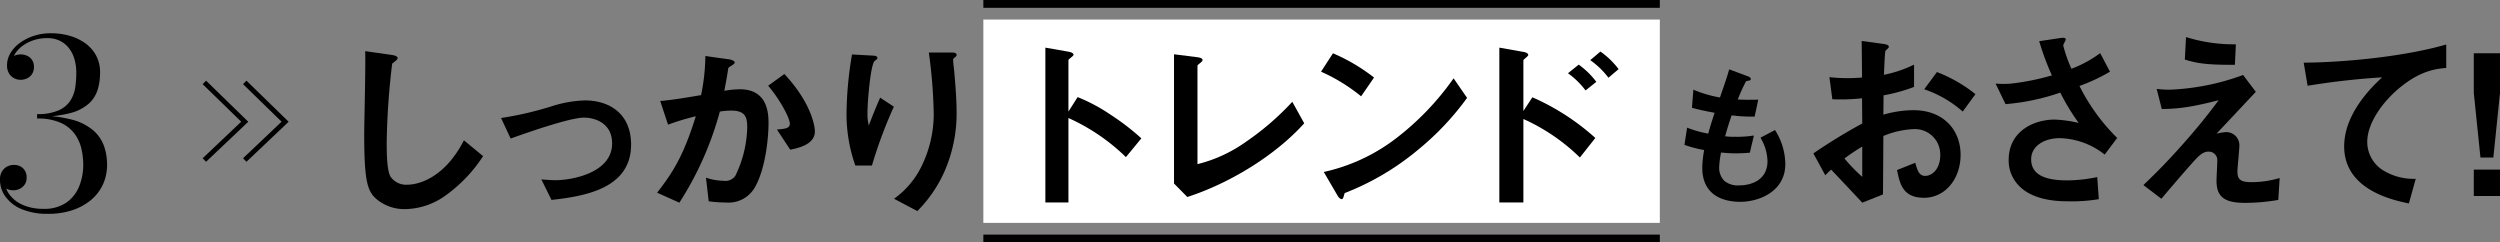
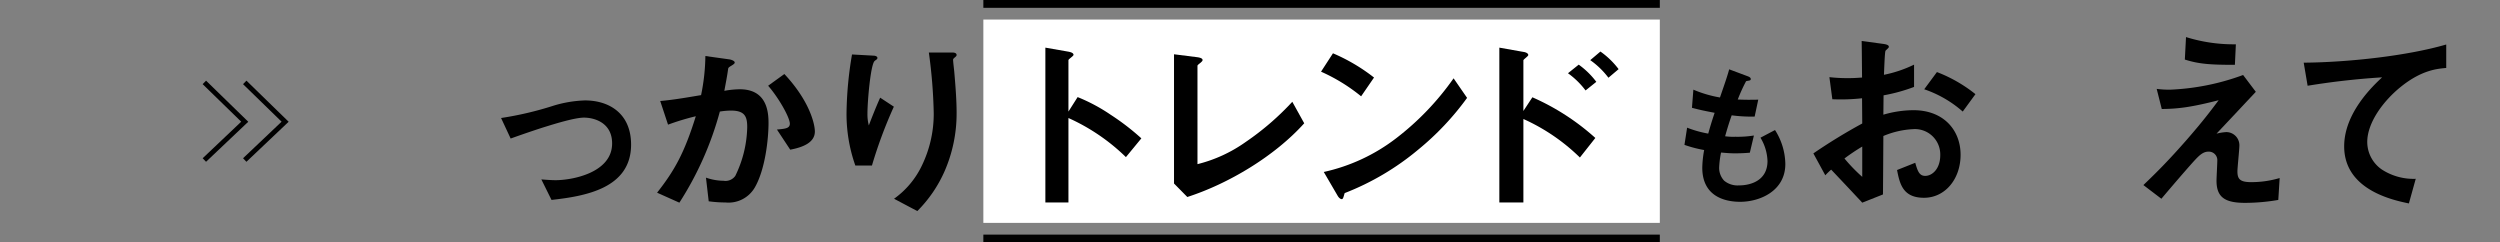
<svg xmlns="http://www.w3.org/2000/svg" width="511.484" height="49.6" viewBox="0 0 511.484 49.6">
  <rect x="0" y="0" width="511.484" height="49.6" fill="#808080" stroke="none" />
  <g id="Group_2752" data-name="Group 2752" transform="translate(-587 -5929.036)">
    <g id="レイヤー_1" transform="translate(601.295 5969.22)">
      <g id="Group_2232" data-name="Group 2232">
        <g id="Group_2229" data-name="Group 2229">
-           <path id="Path_1469" data-name="Path 1469" d="M21.92,42.84a14.458,14.458,0,0,1-7.96,2.56,8.9,8.9,0,0,1-5.84-2.04C6.24,41.72,5.6,39.68,5.6,30.08c0-2.44.32-14.32.2-17l5.32.76c.96.12,1.32.4,1.32.64,0,.32-.48.64-1.12,1.16a151.186,151.186,0,0,0-1.12,16c0,1.84,0,5.72.76,7.08a3.857,3.857,0,0,0,3.52,1.68c2.24,0,7.6-1.4,11.52-9.08l3.92,3.24a29.845,29.845,0,0,1-8,8.28Z" transform="translate(54.621 -42.8)" />
          <path id="Path_1470" data-name="Path 1470" d="M50.92,46.04l-2.08-4.2c1.48.12,2.28.16,2.92.16,3.32,0,11.56-1.48,11.56-7.52,0-4.28-3.68-5.28-5.76-5.28-1.8,0-5.76,1.2-7.8,1.84-.8.24-3.4,1.08-7.2,2.44l-1.96-4.2a68.7,68.7,0,0,0,10.72-2.52,24.7,24.7,0,0,1,6.44-1.08c4.96,0,9.44,2.68,9.44,9.04,0,9-9.48,10.56-16.28,11.32Z" transform="translate(47.621 -45.32)" />
          <path id="Path_1471" data-name="Path 1471" d="M100.5,41.21a6.216,6.216,0,0,1-6,3.08,25.3,25.3,0,0,1-3.44-.24l-.56-4.84a11.185,11.185,0,0,0,3.6.64,2.46,2.46,0,0,0,2.4-1,23.648,23.648,0,0,0,2.44-9.96c0-2.12-.44-3.4-3.32-3.4a15.065,15.065,0,0,0-2.28.2,66.3,66.3,0,0,1-8.28,18.64L80.5,42.29c3.52-4.48,5.56-8.04,7.92-15.64a50.357,50.357,0,0,0-5.68,1.72l-1.6-4.84c2.92-.24,6.6-.92,8.36-1.2a41.4,41.4,0,0,0,.88-8l4.88.68c.32.04,1.12.28,1.12.64,0,.16-.08.28-.52.56-.72.44-.8.48-.84.88-.2,1.44-.48,2.84-.76,4.36a18.75,18.75,0,0,1,3.16-.32c5.44,0,5.88,4.44,5.88,6.88C103.3,31.33,102.62,37.53,100.5,41.21Zm7.24-7.72-2.72-4.12c1.72-.16,2.64-.24,2.64-1.2,0-1.24-2.24-5.24-4.44-7.76l3.32-2.4c5.24,5.6,6.24,10.32,6.24,11.76C112.78,32.05,110.3,33.01,107.74,33.49Z" transform="translate(39.641 -43.05)" />
          <path id="Path_1472" data-name="Path 1472" d="M134.15,36.55h-3.4a31.535,31.535,0,0,1-1.8-10.88,75.712,75.712,0,0,1,1.12-11.84l4.36.24c.24,0,.84.08.84.48,0,.28-.4.44-.56.6-.84.68-1.48,8.32-1.48,10.72a9.012,9.012,0,0,0,.28,2.48c.52-1.36,1.32-3.44,2.32-5.68l2.8,1.84a92.632,92.632,0,0,0-4.48,12.04Zm14.88,1.12a26.782,26.782,0,0,1-5.6,8.2l-4.76-2.52a17.654,17.654,0,0,0,5.68-6.76,24.311,24.311,0,0,0,2.44-10.72,104.362,104.362,0,0,0-1-12.44h4.84c.12,0,.84,0,.84.52,0,.36-.72.6-.72.96s.2,2.04.24,2.44c.24,2.8.48,5.76.48,8.4a29.5,29.5,0,0,1-2.44,11.92Z" transform="translate(29.951 -42.87)" />
        </g>
        <g id="Group_2230" data-name="Group 2230">
          <path id="Path_1473" data-name="Path 1473" d="M354.632,44.834c-3.1,0-7.744-1.088-7.744-6.976a21.985,21.985,0,0,1,.384-3.616,25.261,25.261,0,0,1-4.032-1.056l.544-3.52a22.765,22.765,0,0,0,4.32,1.216c.32-1.12.608-2.176,1.312-4.256-1.984-.384-2.816-.544-4.64-1.024l.288-3.712a24.412,24.412,0,0,0,5.44,1.6c.96-2.784,1.44-4.128,1.888-5.76l3.68,1.376c.256.1.736.256.736.608,0,.384-.448.288-.96.448a33.269,33.269,0,0,0-1.7,3.744c1.6.064,2.336.064,4.192.032l-.736,3.456a29.477,29.477,0,0,1-4.7-.256c-.384,1.088-.768,2.24-1.344,4.288a12.323,12.323,0,0,0,2.112.1,20.8,20.8,0,0,0,3.776-.256l-.832,3.52c-.48.032-1.472.128-3.04.128-1.216,0-1.984-.1-2.848-.16a19.353,19.353,0,0,0-.384,2.944,3.818,3.818,0,0,0,1.024,2.816,4.307,4.307,0,0,0,3.008.96c2.624,0,5.856-1.12,5.856-4.992a9.826,9.826,0,0,0-1.44-4.768l2.976-1.568a13.263,13.263,0,0,1,2.112,6.944C363.88,42.626,358.664,44.834,354.632,44.834Z" transform="translate(-12.907 -43.73)" />
          <path id="Path_1474" data-name="Path 1474" d="M376.21,33.48a114.583,114.583,0,0,1,10-6.12l-.04-5.16a39.257,39.257,0,0,1-6.08.2l-.6-4.52a32.23,32.23,0,0,0,3.92.2c1,0,1.6-.04,2.76-.12-.04-4.52-.04-4.88-.08-7.48l4.44.6c1.12.16,1.12.44,1.12.64,0,.16-.6.64-.68.76-.16.24-.28,4.16-.32,4.92a25.388,25.388,0,0,0,6.16-2.08v4.56a34.875,34.875,0,0,1-6.24,1.72l-.04,3.96a22.15,22.15,0,0,1,6.16-.92c6.2,0,9.64,4.12,9.64,9.12s-3.2,8.8-7.48,8.8-4.96-2.76-5.52-5.68l3.72-1.48c.48,1.64.8,2.68,2.04,2.68,1.44,0,3.08-1.44,3.08-4.24a5.186,5.186,0,0,0-5.56-5.32,17.932,17.932,0,0,0-6.08,1.4c-.04,6.36-.04,7.08-.08,11.96l-4.24,1.68c-1.72-1.84-2.72-2.92-6.36-6.76a16.143,16.143,0,0,0-1.2,1.16Zm10-1.4a41.033,41.033,0,0,0-3.64,2.44,33.631,33.631,0,0,0,3.64,3.76Zm20.56-7.16a23.266,23.266,0,0,0-7.88-4.56l2.6-3.52a29.424,29.424,0,0,1,7.88,4.52l-2.6,3.56Z" transform="translate(-19.501 -42.28)" />
-           <path id="Path_1475" data-name="Path 1475" d="M445.13,33.558a15.4,15.4,0,0,0-9.16-3.36c-3.2,0-5.88,1.6-5.88,4.32,0,3.08,2.68,4.32,7.36,4.32a30.267,30.267,0,0,0,6.16-.68l.32,4.52a33.371,33.371,0,0,1-6.32.44c-2.32,0-7.76-.2-10.56-3.8a7.323,7.323,0,0,1-1.56-4.68c0-5.8,5.04-8.24,9.44-8.24a26.58,26.58,0,0,1,4.88.68,43.739,43.739,0,0,1-3.76-6.2,45.958,45.958,0,0,1-11.2,2.36l-2.04-4.2a20.228,20.228,0,0,0,3.16,0,49.969,49.969,0,0,0,8.36-1.68,55.29,55.29,0,0,1-2.6-7l4.04-.6c.28-.04,1.4-.28,1.4.24,0,.2-.52,1-.52,1.24A28.122,28.122,0,0,0,438.33,16a23.571,23.571,0,0,0,5.88-3.2l2,3.8a36.669,36.669,0,0,1-6.24,2.92,40.168,40.168,0,0,0,7.72,10.64l-2.56,3.4Z" transform="translate(-28.821 -42.117)" />
          <path id="Path_1476" data-name="Path 1476" d="M488.21,42.8a40.114,40.114,0,0,1-6.8.6c-4.08,0-5.84-1.12-5.84-4.52,0-.64.16-3.48.16-4.08a1.742,1.742,0,0,0-1.8-1.88c-1.16,0-1.96.84-3,1.96-2.12,2.36-4.88,5.6-6.64,7.68l-3.68-2.8c2.96-2.84,5.12-5,8.88-9.28,3.24-3.72,4.72-5.68,6.52-8.08-5.92,1.52-8.52,1.76-11.64,1.8l-1.04-4.12a18.9,18.9,0,0,0,2.84.16,48.818,48.818,0,0,0,14.84-3l2.6,3.44c-3.56,3.8-4,4.28-8.04,8.56a10.871,10.871,0,0,1,2-.32,2.689,2.689,0,0,1,2.68,2.72c0,.84-.4,4.56-.4,5.32,0,1.6.56,2.2,2.84,2.2a20.345,20.345,0,0,0,5.8-.84l-.28,4.48Zm-8.88-27.64c-5,0-7.36-.16-10.24-1.08l.24-4.6a32.644,32.644,0,0,0,10.2,1.48Z" transform="translate(-36.381 -42.08)" />
          <path id="Path_1477" data-name="Path 1477" d="M521.45,20.06c-3.52,2.84-6.84,7.28-6.84,11.28a6.854,6.854,0,0,0,2.96,5.6,11.873,11.873,0,0,0,6.96,1.92l-1.4,5.04c-3.24-.68-13.24-2.76-13.24-11.68,0-6.84,5.88-12.36,7.76-14.12a152.952,152.952,0,0,0-15.24,1.72l-.8-4.72c9.4-.08,21.36-1.44,29.16-3.72v4.8c-1.72.16-4.96.36-9.32,3.88Z" transform="translate(-44.581 -42.46)" />
-           <path id="Path_1478" data-name="Path 1478" d="M550.47,13.63v8.12l-1.36,13.2h-2.64l-1.36-13.2V13.63h5.36Zm0,23.8v5.4h-5.36v-5.4Z" transform="translate(-53.281 -42.91)" />
        </g>
        <rect id="Rectangle_761" data-name="Rectangle 761" width="138.4" height="41.6" transform="translate(186.893 -36.184)" fill="#fff" />
        <g id="Group_2231" data-name="Group 2231">
          <path id="Path_1479" data-name="Path 1479" d="M196.28,34.58a40.721,40.721,0,0,0-11.76-8V43.86H179.8V12.18l4.8.84c.12.04.96.16.96.64,0,.24-1.04.88-1.04,1.08V25.26l1.88-2.96a35.719,35.719,0,0,1,6.8,3.64,48.966,48.966,0,0,1,6.24,4.8l-3.16,3.84Z" transform="translate(19.781 -42.619)" />
          <path id="Path_1480" data-name="Path 1480" d="M215.42,43.08l-2.72-2.76V13.88l4.76.6c.28.04,1.08.16,1.08.56,0,.16-.04.24-.4.56-.6.48-.64.52-.64.68V36.36a29.124,29.124,0,0,0,9.84-4.52,55.357,55.357,0,0,0,9.56-8.24l2.44,4.4C233.3,34.72,223.86,40.36,215.42,43.08Z" transform="translate(13.201 -42.96)" />
          <path id="Path_1481" data-name="Path 1481" d="M258.5,22.43a36.144,36.144,0,0,0-8.2-5.04l2.44-3.76a37.309,37.309,0,0,1,8.4,4.96Zm11.72,10.88a53.79,53.79,0,0,1-15.08,8.92c-.2.56-.28,1.24-.6,1.24-.24,0-.6-.24-.88-.76l-2.8-4.8a37.452,37.452,0,0,0,14.84-6.92,55.794,55.794,0,0,0,11.72-12.24l2.76,4a56.237,56.237,0,0,1-9.96,10.56Z" transform="translate(5.681 -42.91)" />
          <path id="Path_1482" data-name="Path 1482" d="M312.38,34.66a39.792,39.792,0,0,0-11.56-7.88V43.86H295.9V12.18l4.96.88c.08,0,.96.16.96.64,0,.24-1,.88-1,1.08V25.14l1.84-2.8a48.065,48.065,0,0,1,12.88,8.32Zm1.16-13.72a16.563,16.563,0,0,0-3.6-3.52l2.2-1.76a16.564,16.564,0,0,1,3.6,3.52Zm4.68-2.6a16.681,16.681,0,0,0-3.72-3.6l2.08-1.76a16.71,16.71,0,0,1,3.72,3.6l-2.08,1.76Z" transform="translate(-3.439 -42.619)" />
        </g>
        <line id="Line_23" data-name="Line 23" x2="138.4" transform="translate(186.893 -39.384)" fill="none" stroke="#000" stroke-miterlimit="10" stroke-width="1.6" />
        <line id="Line_24" data-name="Line 24" x2="138.4" transform="translate(186.893 8.616)" fill="none" stroke="#000" stroke-miterlimit="10" stroke-width="1.6" />
      </g>
    </g>
    <g id="レイヤー_1-2" data-name="レイヤー_1" transform="translate(585.326 5936.319)">
-       <path id="Path_1515" data-name="Path 1515" d="M11.137,42.71a13.419,13.419,0,0,1-5.6-1.008A7.608,7.608,0,0,1,2.3,39.11,5.834,5.834,0,0,1,1.24,35.8a3.037,3.037,0,0,1,.816-2.285,2.846,2.846,0,0,1,2.064-.8,2.6,2.6,0,0,1,1.834.682,2.559,2.559,0,0,1,.73,1.978A2.3,2.3,0,0,1,6.3,36.71a2.581,2.581,0,0,1-1,.874,2.85,2.85,0,0,1-1.334.317,3.091,3.091,0,0,1-1.306-.278,2.634,2.634,0,0,1-1-.758,1.66,1.66,0,0,1-.384-1.075H2.19a4.959,4.959,0,0,0,.95,2.928,6.673,6.673,0,0,0,2.736,2.16,10.2,10.2,0,0,0,4.281.816A7.934,7.934,0,0,0,14.8,40.435a7.477,7.477,0,0,0,2.63-3.322,11.832,11.832,0,0,0,.845-4.483,14.872,14.872,0,0,0-.346-3.091A8.354,8.354,0,0,0,16.6,26.477a7.222,7.222,0,0,0-2.851-2.342,11.342,11.342,0,0,0-4.915-.912v-.576a26.325,26.325,0,0,1,7.142.806,11.106,11.106,0,0,1,4.358,2.2,7.714,7.714,0,0,1,2.189,3.2,11.592,11.592,0,0,1,.624,3.792,9.519,9.519,0,0,1-.912,4.2,9.187,9.187,0,0,1-2.544,3.178,11.782,11.782,0,0,1-3.821,2.006,15.6,15.6,0,0,1-4.723.691Zm-2.3-19.824v-.576a10.414,10.414,0,0,0,4.483-.8,5.5,5.5,0,0,0,2.39-2.064,7.149,7.149,0,0,0,.95-2.746,22.549,22.549,0,0,0,.192-2.842A9.956,9.956,0,0,0,16.456,11a6.737,6.737,0,0,0-1.162-2.246,5.186,5.186,0,0,0-1.872-1.469,5.861,5.861,0,0,0-2.515-.518,8.934,8.934,0,0,0-2.688.4A7.849,7.849,0,0,0,5.9,8.324,5.844,5.844,0,0,0,4.254,10.09a4.34,4.34,0,0,0-.614,2.246H2.728a1.847,1.847,0,0,1,.432-1.229,2.743,2.743,0,0,1,1.066-.758,3.432,3.432,0,0,1,1.238-.25,3.115,3.115,0,0,1,1.334.288,2.522,2.522,0,0,1,1,.854,2.41,2.41,0,0,1,.384,1.4,2.543,2.543,0,0,1-.432,1.546,2.579,2.579,0,0,1-1.056.854,3.175,3.175,0,0,1-1.229.259,2.884,2.884,0,0,1-1.354-.336,2.649,2.649,0,0,1-1.037-1,3.1,3.1,0,0,1-.394-1.642,4.81,4.81,0,0,1,.7-2.486,7.142,7.142,0,0,1,1.939-2.1A10.316,10.316,0,0,1,8.19,6.3a10.932,10.932,0,0,1,3.446-.528,13.878,13.878,0,0,1,3.83.518,10.269,10.269,0,0,1,3.216,1.526A7.429,7.429,0,0,1,20.9,10.33a7.237,7.237,0,0,1,.816,3.5,12.049,12.049,0,0,1-.47,3.418,6.447,6.447,0,0,1-1.8,2.89,9.176,9.176,0,0,1-3.888,1.987,25.482,25.482,0,0,1-6.71.72Z" transform="translate(0.433 -6.253)" />
-     </g>
+       </g>
    <g id="Group_2273" data-name="Group 2273" transform="translate(482 -123)">
      <g id="Group_2269" data-name="Group 2269" transform="translate(6 82)">
        <path id="Path_1563" data-name="Path 1563" d="M6767.072,5726.556l8.262,8.044-8.262,7.835" transform="translate(-6618 260.34)" fill="none" stroke="#000" stroke-width="1" />
      </g>
      <g id="Group_2270" data-name="Group 2270" transform="translate(-2.262 82)">
        <path id="Path_1563-2" data-name="Path 1563" d="M6767.072,5726.556l8.262,8.044-8.262,7.835" transform="translate(-6618 260.34)" fill="none" stroke="#000" stroke-width="1" />
      </g>
    </g>
  </g>
</svg>